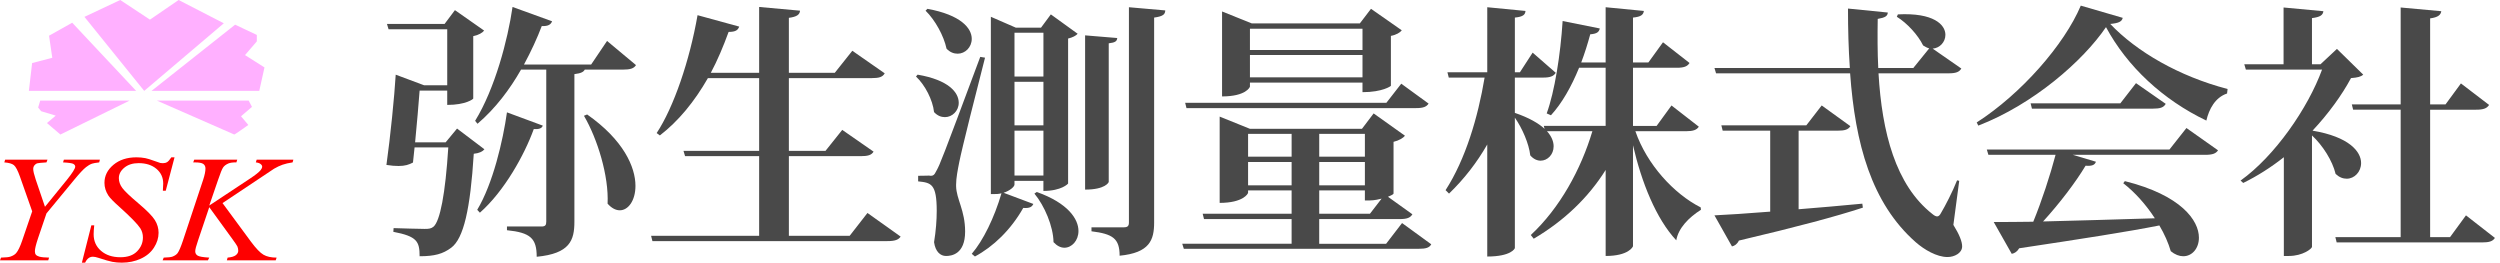
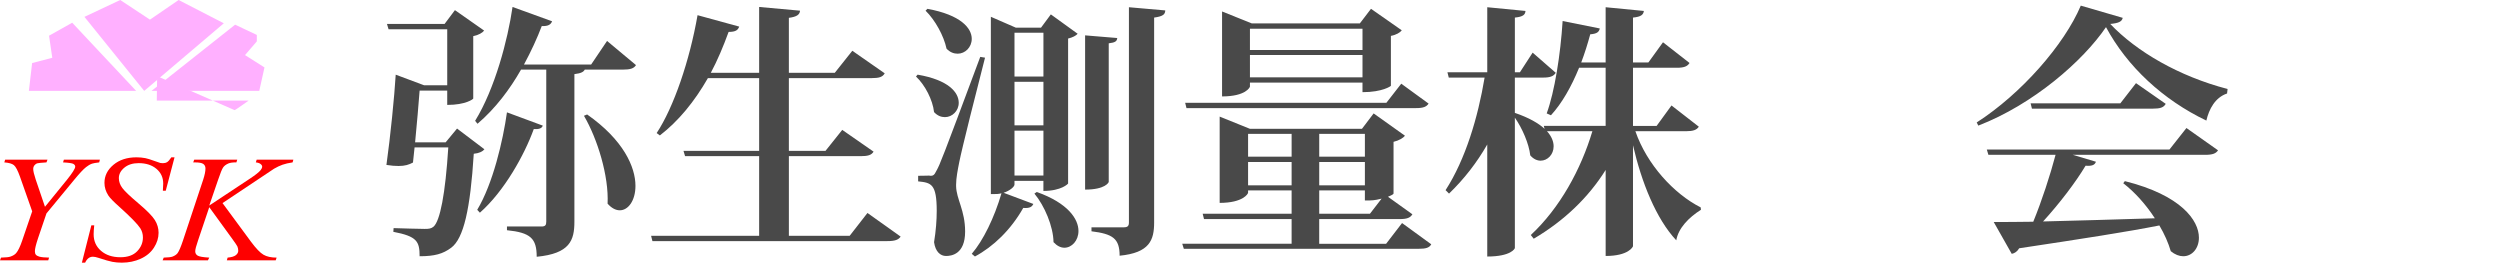
<svg xmlns="http://www.w3.org/2000/svg" id="_レイヤー_1" data-name="レイヤー_1" version="1.1" viewBox="0 0 250 26.266">
  <defs>
    <style>
      .st0 {
        fill: #494949;
      }

      .st1 {
        fill: #ffb0ff;
      }

      .st2 {
        fill: #fe0000;
      }
    </style>
  </defs>
  <g>
    <g>
-       <path class="st1" d="M15.679,10.057h9.188l.33.631-1.095.938.73.869s-1.356.973-1.408.956-7.745-3.395-7.745-3.395Z" />
+       <path class="st1" d="M15.679,10.057h9.188s-1.356.973-1.408.956-7.745-3.395-7.745-3.395Z" />
      <polygon class="st1" points="15.151 9.089 23.511 2.468 25.683 3.493 25.683 4.136 24.501 5.509 26.448 6.743 25.926 9.089 15.151 9.089" />
      <polygon class="st1" points="14.421 9.089 8.443 1.686 12.023 0 14.995 1.964 17.862 0 22.381 2.329 14.421 9.089" />
      <polygon class="st1" points="13.616 9.089 2.888 9.089 3.212 6.303 5.228 5.779 4.904 3.569 7.221 2.271 13.616 9.089" />
-       <polygon class="st1" points="12.967 10.057 4.023 10.057 3.814 10.752 4.116 11.123 5.575 11.563 4.695 12.304 6.039 13.452 12.967 10.057" />
    </g>
    <g>
      <path class="st2" d="M4.496,20.681l2.181-2.681c.563-.698.845-1.144.845-1.337,0-.109-.061-.199-.182-.271-.121-.072-.466-.123-1.035-.152l.084-.275h3.6l-.068.275c-.349.04-.589.082-.718.126-.203.074-.403.191-.6.349-.265.208-.648.616-1.15,1.225l-2.806,3.401-.845,2.488c-.208.624-.313,1.055-.313,1.292,0,.153.032.27.097.349.065.079.179.144.342.193.214.059.541.092.98.097l-.084.275H0l.101-.275c.479-.01.797-.045.955-.104.254-.089.442-.208.566-.356.191-.228.389-.636.591-1.225l1.006-2.941-1.225-3.476c-.22-.614-.421-.995-.604-1.144-.183-.149-.503-.24-.959-.275l.084-.275h4.234l-.101.275c-.53.035-.831.064-.904.089-.124.035-.225.104-.304.208s-.118.225-.118.364c0,.203.082.55.245,1.04l.93,2.74Z" />
      <path class="st2" d="M8.189,26.266l.947-3.736h.287c-.04.362-.059.661-.059.899,0,.678.246,1.23.74,1.656.493.426,1.137.639,1.931.639.738,0,1.299-.199,1.682-.598.383-.398.575-.858.575-1.378,0-.337-.087-.644-.262-.921-.265-.411-.972-1.134-2.121-2.169-.558-.495-.916-.864-1.074-1.107-.259-.401-.389-.822-.389-1.263,0-.703.299-1.305.896-1.805.597-.5,1.364-.75,2.299-.75.315,0,.614.027.896.082.175.03.493.129.955.297.327.114.507.176.541.186.079.015.166.022.262.022.163,0,.304-.037.423-.111.118-.074.256-.233.414-.475h.321l-.879,3.342h-.287c.022-.297.034-.537.034-.72,0-.599-.225-1.089-.676-1.47-.451-.381-1.045-.572-1.783-.572-.586,0-1.062.151-1.428.453-.366.302-.549.651-.549,1.047,0,.347.117.677.351.991.234.314.772.827,1.614,1.537.842.711,1.387,1.265,1.635,1.664.248.399.372.823.372,1.274,0,.51-.153,1.004-.461,1.482-.307.478-.748.848-1.323,1.11-.575.262-1.203.394-1.885.394-.338,0-.654-.027-.947-.082-.293-.055-.761-.188-1.403-.401-.22-.074-.403-.111-.549-.111-.333,0-.592.198-.777.594h-.321Z" />
      <path class="st2" d="M22.253,20.31l2.84,3.854c.507.683.927,1.12,1.259,1.311.332.191.769.286,1.31.286l-.093.275h-4.885l.076-.275c.389-.035.663-.116.824-.245.161-.129.241-.275.241-.438,0-.148-.028-.292-.085-.431-.045-.099-.209-.342-.49-.728l-2.324-3.201-1.124,3.334c-.186.535-.279.894-.279,1.077,0,.188.079.332.237.431.158.099.546.166,1.166.201l-.135.275h-4.53l.11-.275c.44-.01.735-.045.887-.104.225-.089.392-.203.499-.342.147-.203.327-.624.541-1.263l2.02-6.082c.152-.465.228-.839.228-1.121,0-.198-.072-.349-.215-.453s-.424-.156-.841-.156h-.169l.101-.275h4.302l-.085.275c-.355-.005-.62.03-.795.104-.242.104-.42.238-.532.401s-.279.572-.499,1.225l-.887,2.584,4.074-2.696c.541-.357.896-.639,1.065-.847.101-.129.152-.245.152-.349,0-.089-.052-.176-.156-.26-.104-.084-.264-.139-.478-.163l.085-.275h3.668l-.076.275c-.4.059-.737.137-1.01.234-.273.097-.554.229-.841.397-.084.05-.634.416-1.648,1.099l-3.507,2.339Z" />
    </g>
  </g>
  <g>
    <path class="st0" d="M45.705,12.855l2.734,2.07c-.186.239-.531.398-1.062.451-.345,5.522-1.009,8.468-2.257,9.398-.823.611-1.646.85-3.159.85,0-1.486-.266-1.991-2.628-2.442l.027-.371c.903.026,2.495.08,3.106.08.425,0,.637-.027.876-.213.664-.557,1.195-3.292,1.487-7.937h-3.372l-.159,1.513c-.398.212-.796.345-1.434.345-.345,0-.743-.027-1.221-.106.398-2.841.796-6.823.929-9.026l2.841,1.062h2.31V2.926h-5.867l-.159-.531h5.761l1.035-1.381,2.92,2.044c-.159.213-.558.451-1.089.557v6.239c0,.053-.743.637-2.601.637v-1.434h-2.761c-.106,1.301-.266,3.372-.451,5.177h3.053l1.142-1.38ZM63.598,6.51c-.212.345-.584.451-1.327.451h-3.796c-.106.213-.345.372-1.035.451v14.76c0,1.858-.451,3.186-3.77,3.504,0-1.832-.611-2.416-2.973-2.655v-.372h3.451c.372,0,.478-.133.478-.478V6.961h-2.522c-1.115,1.965-2.575,3.902-4.354,5.416l-.239-.292c1.991-3.239,3.265-8.097,3.743-11.389l3.956,1.434c-.133.318-.372.504-1.035.478-.451,1.195-1.062,2.522-1.779,3.849h6.716l1.593-2.363,2.894,2.416ZM47.723,20.978c1.566-2.601,2.575-6.902,2.973-9.743l3.584,1.327c-.106.292-.398.372-.903.345-.929,2.575-2.947,6.212-5.389,8.363l-.266-.292ZM58.714,11.447c3.637,2.549,4.832,5.256,4.832,7.141,0,1.46-.717,2.442-1.566,2.442-.398,0-.823-.212-1.221-.664.133-2.761-1.009-6.477-2.363-8.787l.318-.133Z" />
    <path class="st0" d="M86.745,21.296l3.318,2.363c-.212.318-.558.451-1.327.451h-23.494l-.133-.531h10.805v-7.964h-7.407l-.159-.531h7.566v-7.274h-5.124c-1.354,2.363-2.947,4.301-4.805,5.734l-.318-.239c1.699-2.575,3.292-7.221,4.088-11.787l4.168,1.142c-.133.345-.345.531-1.062.531-.531,1.46-1.115,2.841-1.779,4.088h4.832V.696l4.088.371c-.026.398-.318.611-1.115.717v5.495h4.593l1.752-2.203,3.239,2.257c-.212.371-.558.478-1.301.478h-8.283v7.274h3.664l1.673-2.097,3.133,2.177c-.212.345-.558.451-1.301.451h-7.168v7.964h6.079l1.779-2.283Z" />
    <path class="st0" d="M91.759,7.465c3.106.531,4.115,1.779,4.115,2.814,0,.797-.637,1.434-1.38,1.434-.372,0-.743-.133-1.089-.504-.133-1.221-.902-2.708-1.805-3.557l.159-.186ZM92.954,17.58c.345,0,.451,0,.717-.557.319-.584.478-.929,4.354-11.336l.478.08c-.823,3.186-2.309,9.079-2.575,10.433-.159.797-.318,1.619-.318,2.257v.159c.026,1.301.902,2.416.902,4.539,0,2.283-1.38,2.443-1.911,2.443-.558,0-1.062-.425-1.195-1.381.186-1.142.266-2.203.266-3.133,0-2.708-.558-2.814-1.858-2.947v-.558c.85,0,1.142-.027,1.142-.027v.027ZM92.742.882c3.345.61,4.433,1.938,4.433,3,0,.85-.664,1.487-1.407,1.487-.372,0-.77-.133-1.115-.504-.266-1.274-1.142-2.867-2.097-3.797l.186-.186ZM101.449,18.084v.372c0,.212-.451.611-1.088.823l2.973,1.115c-.133.292-.372.451-1.009.398-1.248,2.203-3,3.876-4.832,4.858l-.318-.266c1.142-1.327,2.257-3.61,2.973-6.053-.319.08-.505.08-1.062.08V1.678l2.495,1.088h2.522l.982-1.327,2.681,1.938c-.159.186-.504.372-.956.478v14.495c0,.027-.664.743-2.469.743v-1.009h-2.894ZM104.343,3.271h-2.894v4.38h2.894V3.271ZM101.449,12.536h2.894v-4.353h-2.894v4.353ZM101.449,17.553h2.894v-4.486h-2.894v4.486ZM103.679,19.199c3.133,1.115,4.168,2.708,4.168,3.902,0,.956-.664,1.672-1.407,1.672-.372,0-.743-.186-1.088-.557-.026-1.593-.903-3.637-1.911-4.858l.239-.159ZM111.723,3.802c-.026.319-.186.451-.85.531v13.858c0,.053-.345.77-2.363.77V3.536l3.212.266ZM112.891.723l3.637.318c-.026.371-.159.584-1.115.717v20.495c0,1.752-.451,3.026-3.451,3.318,0-1.726-.69-2.177-2.814-2.442v-.398h3.239c.372,0,.505-.133.505-.478V.723Z" />
    <path class="st0" d="M140.205,22.305l2.92,2.124c-.186.345-.531.451-1.274.451h-23.468l-.159-.504h10.937v-2.469h-8.76l-.133-.531h8.893v-2.336h-4.354v.239c0,.08-.478,1.009-2.841,1.009v-8.628l3.026,1.221h11.203l1.168-1.539,3.133,2.23c-.159.213-.584.478-1.142.611v5.177c-.026.08-.239.186-.557.318l2.442,1.752c-.212.345-.531.478-1.274.478h-8.044v2.469h6.69l1.593-2.071ZM142.86,10.359c-.213.318-.531.451-1.248.451h-22.964l-.133-.531h20.123l1.487-1.911,2.734,1.991ZM124.994,8.262v.398c0,.053-.398.982-2.788.982V1.147l2.973,1.194h10.805l1.115-1.46,3.079,2.15c-.159.213-.531.451-1.088.558v4.991c0,.027-.823.637-2.841.637v-.956h-11.256ZM129.162,13.385h-4.354v2.283h4.354v-2.283ZM124.808,18.536h4.354v-2.336h-4.354v2.336ZM136.25,2.873h-11.256v2.124h11.256v-2.124ZM124.994,7.731h11.256v-2.23h-11.256v2.23ZM136.489,13.385h-4.566v2.283h4.566v-2.283ZM136.489,18.536v-2.336h-4.566v2.336h4.566ZM131.923,19.04v2.336h5.07l1.168-1.513c-.743.186-.956.186-1.673.186v-1.009h-4.566Z" />
    <path class="st0" d="M163.538,13.12c1.142,3.318,3.849,6.265,6.531,7.619l.027.239c-1.221.77-2.257,1.832-2.469,3.053-2.017-2.15-3.478-5.814-4.327-9.504v10.088c0,.053-.425.982-2.734.982v-8.601c-1.726,2.761-4.168,5.097-7.194,6.876l-.292-.372c2.894-2.681,5.017-6.557,6.159-10.38h-4.54c.478.531.664,1.062.664,1.513,0,.823-.611,1.434-1.301,1.434-.345,0-.717-.159-1.035-.531-.133-1.168-.797-2.708-1.54-3.769v13.035c0,.053-.372.85-2.761.85v-11.203c-1.035,1.805-2.309,3.451-3.823,4.911l-.345-.345c1.991-3.08,3.239-7.274,3.903-11.256h-3.584l-.133-.531h3.982V.723l3.823.371c-.026.372-.239.584-1.062.664v5.469h.504l1.274-1.965,2.31,2.017c-.213.345-.558.478-1.248.478h-2.841v3.531c1.407.478,2.363,1.035,2.973,1.593l-.08-.292h6.185v-5.814h-2.655c-.77,1.885-1.699,3.531-2.814,4.752l-.425-.186c.797-2.177,1.381-5.894,1.593-9.239l3.717.744c-.08.345-.266.531-.956.584-.266.982-.557,1.911-.902,2.814h2.442V.723l3.823.371c-.053.372-.266.584-1.088.664v4.487h1.54l1.46-2.018,2.654,2.071c-.212.345-.557.478-1.274.478h-4.38v5.814h2.363l1.487-2.044,2.734,2.124c-.212.318-.557.451-1.274.451h-5.07Z" />
-     <path class="st0" d="M195.922,18.084l-.584,4.407c.611.982.876,1.673.876,2.15,0,.664-.77,1.062-1.46,1.062-1.088,0-2.336-.743-3.185-1.486-4.433-3.902-6.053-9.876-6.557-16.884h-13.406l-.16-.531h13.539c-.133-1.912-.186-3.902-.186-5.947l3.982.398c-.026.345-.239.504-1.009.637-.026,1.646-.026,3.318.053,4.911h3.504l1.593-1.965c-.213-.053-.398-.159-.611-.292-.504-1.035-1.593-2.23-2.628-2.867l.106-.239c3.584-.186,4.752,1.035,4.752,2.044,0,.717-.558,1.327-1.274,1.381l2.867,1.991c-.213.345-.531.478-1.274.478h-7.009c.345,5.893,1.699,11.176,5.389,14.07.186.159.345.239.478.239s.266-.106.398-.371c.398-.664,1.141-2.097,1.593-3.239l.212.053ZM179.861,13.067v7.858c1.991-.159,4.142-.345,6.371-.558l.053.398c-2.681.876-6.531,1.911-12.398,3.292-.159.345-.425.531-.69.584l-1.752-3.106c1.248-.053,3.186-.186,5.575-.372v-8.097h-4.752l-.133-.531h8.495l1.54-1.991,2.867,2.071c-.212.345-.557.451-1.274.451h-3.902Z" />
    <path class="st0" d="M197.672,12.244c4.46-2.867,8.761-7.779,10.407-11.681l4.194,1.221c-.08.372-.398.531-1.248.611,2.628,2.761,6.849,5.23,11.734,6.504l-.053.451c-1.195.398-1.805,1.566-2.071,2.708-4.327-2.071-7.911-5.389-10.035-9.345-2.31,3.398-7.274,7.725-12.769,9.849l-.159-.318ZM216.945,14.952l1.699-2.15,3.159,2.23c-.212.318-.531.451-1.301.451h-13.22l2.31.69c-.106.318-.372.451-1.035.398-.982,1.646-2.601,3.77-4.248,5.575,3.106-.08,7.009-.186,11.176-.318-.876-1.354-2.017-2.628-3.159-3.504l.159-.212c5.628,1.407,7.407,3.929,7.407,5.654,0,1.088-.69,1.858-1.566,1.858-.398,0-.823-.159-1.248-.504-.239-.823-.637-1.725-1.142-2.575-3.212.637-7.672,1.327-14.017,2.283-.186.318-.451.504-.743.557l-1.805-3.185c.982,0,2.336,0,3.956-.027.85-2.071,1.699-4.672,2.23-6.69h-6.716l-.159-.531h18.265ZM213.6,8.315l2.973,2.071c-.213.371-.558.478-1.274.478h-12.106l-.133-.531h8.973l1.566-2.017Z" />
-     <path class="st0" d="M233.694,4.89l2.628,2.575c-.239.213-.558.292-1.221.345-.929,1.726-2.256,3.557-3.849,5.256,3.664.611,4.858,2.097,4.858,3.239,0,.876-.664,1.566-1.434,1.566-.372,0-.743-.133-1.115-.478-.318-1.327-1.301-2.867-2.363-3.849v11.15c-.027.186-.929.903-2.31.903h-.504v-9.876c-1.274,1.009-2.655,1.885-4.062,2.575l-.266-.239c3.425-2.442,6.743-7.247,8.15-11.097h-7.619l-.159-.531h3.929V.749l3.982.372c-.053.398-.319.584-1.142.69v4.619h.85l1.646-1.54ZM246.596,21.536l2.894,2.256c-.213.345-.584.451-1.301.451h-14.521l-.133-.531h6.531v-12.743h-4.752l-.133-.531h4.885V.749l4.062.372c-.053.371-.318.611-1.115.717v8.601h1.54l1.54-2.097,2.814,2.15c-.213.345-.558.478-1.301.478h-4.593v12.743h1.991l1.593-2.177Z" />
  </g>
</svg>